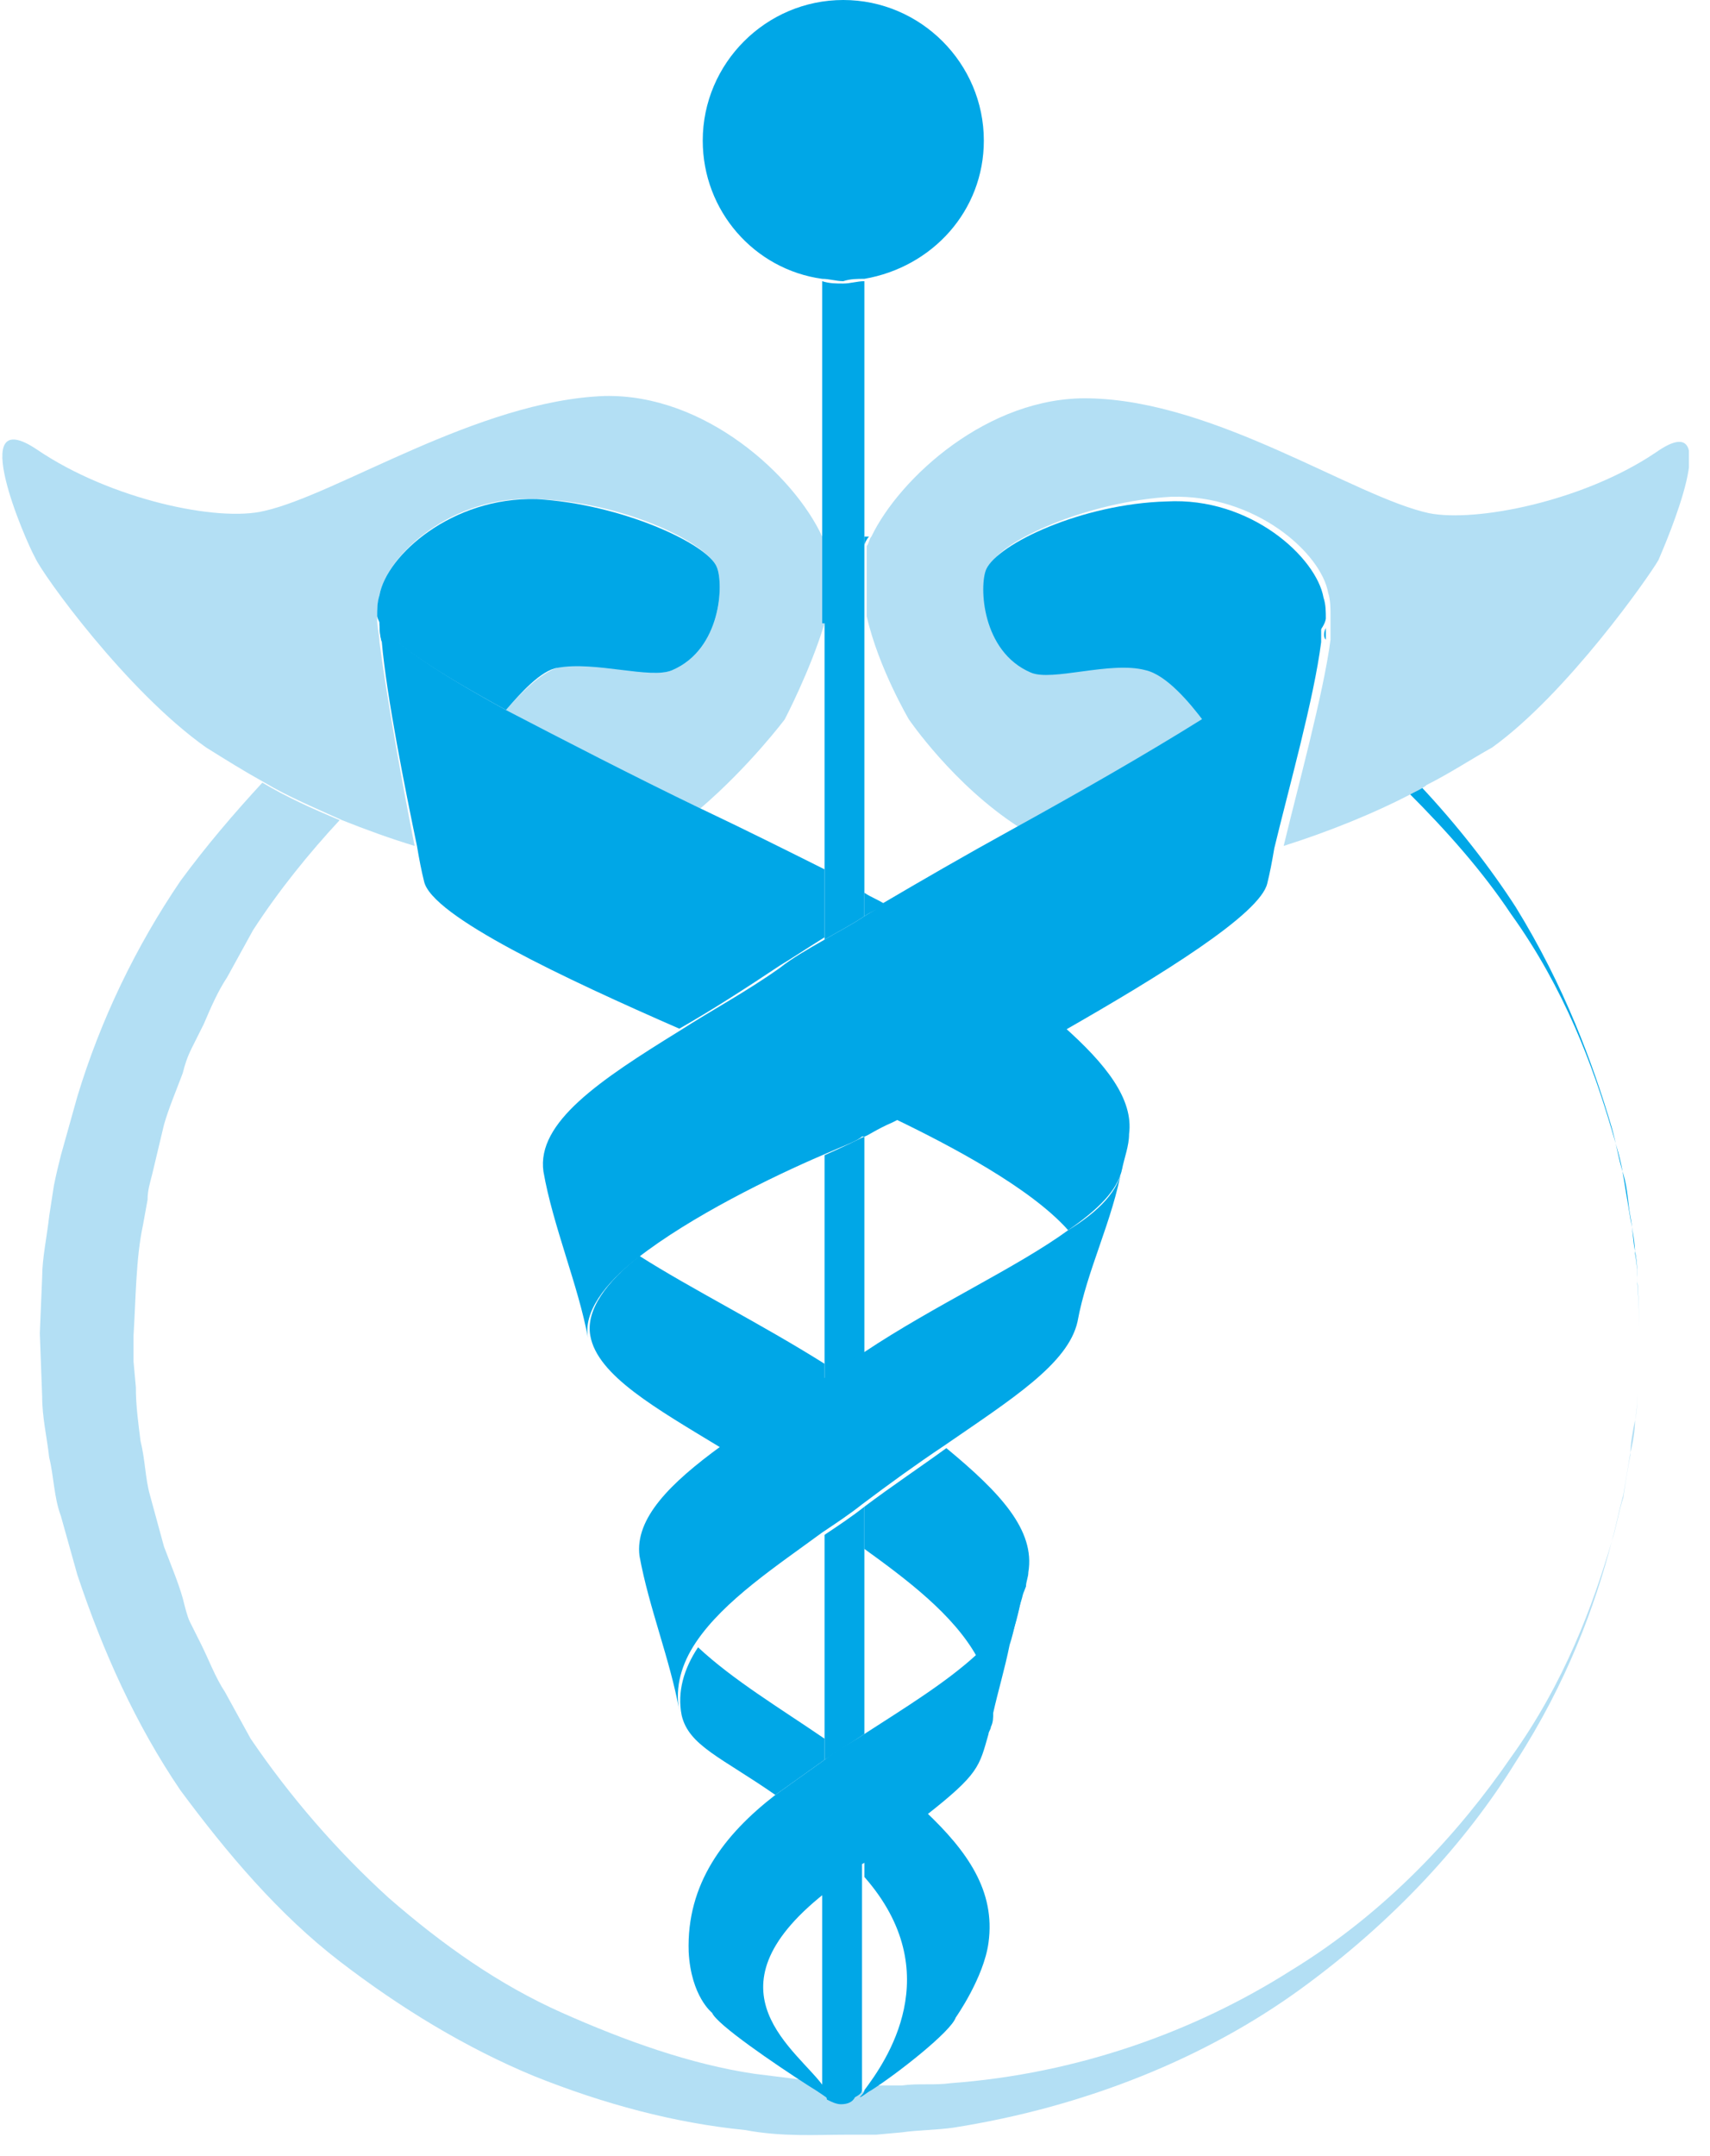
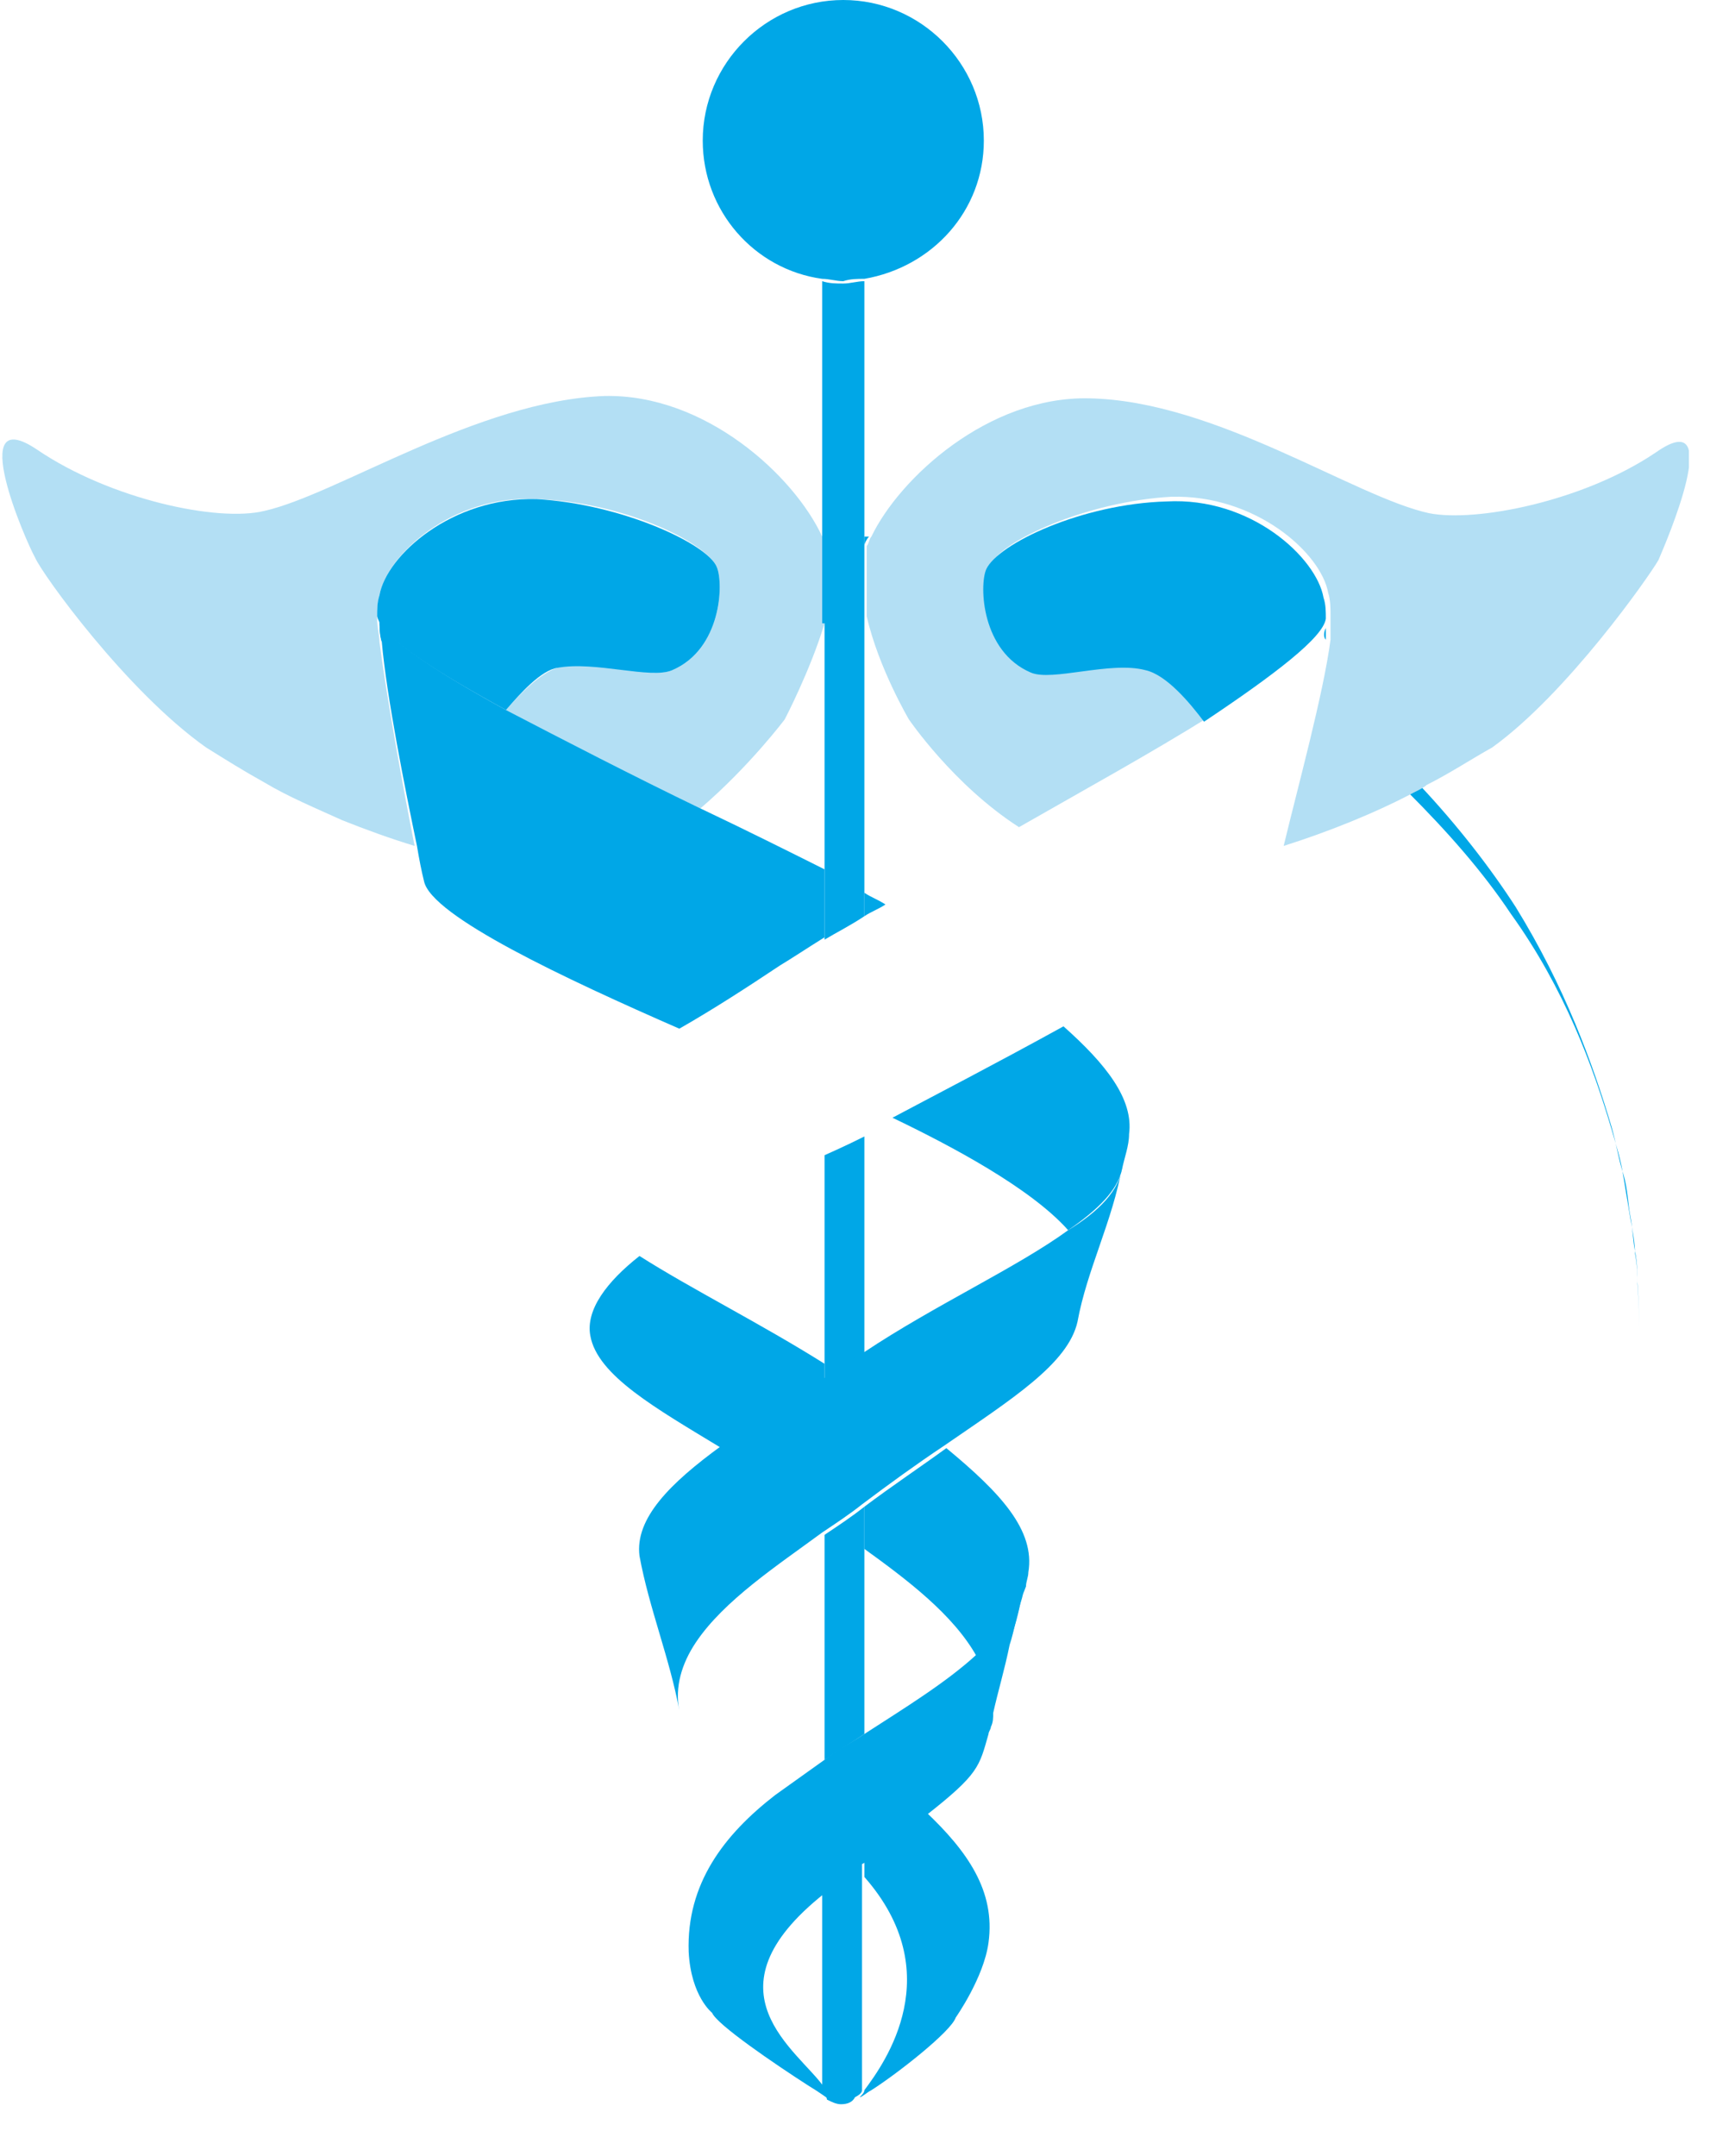
<svg xmlns="http://www.w3.org/2000/svg" width="73" height="92" viewBox="0 0 73 92" fill="none">
  <g clip-path="url(#clip0_517_2)">
    <path d="M37.1 22.9C37 22.9 36.9 22.9 36.9 22.9V23.3C36.9 23.2 37 23 37.1 22.9Z" fill="#00A7E7" />
    <path d="M64.5 39C66.8 42.2 68 45.5 68.8 48.2C69 48.9 69.2 49.5 69.3 50.2C69.4 50.8 69.5 51.4 69.6 52C69.7 52.5 69.8 53.1 69.8 53.5C69.9 54 69.9 54.4 69.9 54.8C70 56.2 70 57 70 57C70 57 70 56.2 69.9 54.7C69.9 54.3 69.9 53.9 69.8 53.4C69.7 52.9 69.7 52.4 69.6 51.9C69.5 51.4 69.5 50.8 69.3 50.1C69.1 49.5 69 48.8 68.8 48.1C68 45.4 66.8 42.1 64.7 38.7C63.6 37 62.2 35.2 60.6 33.5C60.4 33.6 60.3 33.7 60.1 33.8C61.8 35.5 63.3 37.2 64.5 39Z" fill="#00A7E7" />
-     <path d="M69.8 60.6C69.7 61.1 69.6 61.6 69.6 62.1C69.5 62.6 69.4 63.2 69.3 63.9C69.1 64.5 69 65.2 68.8 65.8C68 68.5 66.8 71.8 64.5 75C62.3 78.2 59.2 81.6 55.1 84.1C51 86.7 46 88.5 40.6 88.9C39.9 89 39.2 88.9 38.5 89C38.1 89 37.6 89 37.2 89C37 89.2 36.8 89.3 36.7 89.3C36.5 89.5 36.3 89.6 36.1 89.6C35.9 89.6 35.7 89.5 35.5 89.4C35.5 89.4 35.1 89.2 34.6 88.8C33.8 88.7 33 88.6 32.2 88.5C29.5 88.1 26.7 87.1 24 85.9C21.3 84.7 18.9 83 16.6 81C14.4 79 12.4 76.7 10.7 74.2L9.6 72.2C9.2 71.6 8.9 70.8 8.6 70.2L8.1 69.2C8 69 7.9 68.6 7.8 68.2C7.6 67.5 7.3 66.8 7 66L6.4 63.8C6.2 63.1 6.2 62.3 6 61.5C5.9 60.7 5.8 60 5.8 59.2L5.7 58.1V57.5V57.2V57.1V57C5.8 55.4 5.8 53.7 6.1 52.3L6.3 51.2C6.3 50.8 6.4 50.5 6.5 50.1L7 48C7.2 47.3 7.5 46.6 7.8 45.8C7.9 45.4 8 45.1 8.2 44.7L8.7 43.7C9 43 9.3 42.3 9.7 41.7L10.8 39.7C11.9 38 13.2 36.4 14.5 35C13.3 34.5 12.2 34 11.2 33.4C10 34.7 8.8 36.1 7.7 37.6C5.8 40.4 4.3 43.5 3.3 46.8L2.6 49.3C2.5 49.7 2.4 50.1 2.3 50.6L2.1 51.9C2 52.8 1.8 53.7 1.8 54.5L1.7 56.9L1.8 59.6C1.8 60.5 2 61.3 2.1 62.2C2.3 63 2.3 63.9 2.6 64.7L3.3 67.2C4.4 70.5 5.8 73.6 7.7 76.4C9.7 79.1 11.9 81.7 14.5 83.7C17.1 85.7 19.9 87.4 22.8 88.6C25.8 89.8 28.8 90.6 31.8 90.9C33.4 91.2 34.8 91.1 36.2 91.1H36.8H37.4L38.5 91C39.2 90.9 40 90.9 40.7 90.8C46.4 89.9 51.5 87.8 55.5 84.9C59.5 82 62.6 78.6 64.7 75.2C66.9 71.8 68.1 68.5 68.8 65.8C69 65.1 69.1 64.5 69.3 63.8C69.4 63.2 69.5 62.6 69.6 62C69.7 61.6 69.8 61.1 69.8 60.6C69.9 60.1 69.9 59.7 69.9 59.3C70 57.8 70 57 70 57C70 57 70 57.8 69.9 59.3C69.9 59.8 69.9 60.2 69.8 60.6Z" fill="#B3DFF4" />
    <path d="M35.2 22.9H35.1C35.1 23 35.2 23.1 35.2 23.1V22.9Z" fill="#00A7E7" />
    <path d="M17.7 36.1C17.2 33.6 16.5 29.7 16.2 27.4C16.2 27.1 16.1 26.8 16.1 26.4V26.3C16.1 26 16.1 25.7 16.2 25.4C16.5 23.7 19.3 21.1 22.9 21.3C26.5 21.4 30.1 23.1 30.6 24.2C30.9 24.9 30.8 27.7 28.7 28.6C27.8 29 25.3 28.1 23.8 28.5C23.1 28.7 22.2 29.6 21.6 30.3C24.1 31.6 27 33.1 29.9 34.5C32 32.7 33.5 30.7 33.5 30.7C33.5 30.7 34.6 28.6 35.2 26.6V23.1C35.2 23 35.1 23 35.1 22.9C33.9 20.3 30.1 16.8 25.8 16.9C20.4 17.1 14.4 21.1 11.3 21.8C9.3 22.3 4.7 21.3 1.6 19.2C-1.5 17.1 1.1 23.1 1.5 23.8C1.8 24.5 5.4 29.5 8.8 31.9C9.6 32.4 10.4 32.9 11.3 33.4C12.3 34 13.5 34.5 14.6 35C15.6 35.4 16.7 35.8 17.7 36.1Z" fill="#B3DFF4" />
    <path d="M70.8 23.9C71.1 23.2 73.7 17.2 70.7 19.3C67.6 21.4 63 22.3 61 21.9C57.8 21.2 51.9 17.1 46.5 17C42.2 16.9 38.4 20.4 37.2 22.9C37.1 23 37.1 23.2 37 23.3V26.3C37.5 28.5 38.8 30.7 38.8 30.7C38.8 30.7 40.7 33.5 43.5 35.3C46.3 33.7 49.2 32.1 51.6 30.6C51 29.8 49.9 28.6 49.1 28.4C47.5 28.1 45.1 28.9 44.2 28.5C42.1 27.6 42 24.8 42.3 24.1C42.7 23.1 46.4 21.4 50 21.2C53.6 21.1 56.4 23.6 56.7 25.3C56.8 25.6 56.8 26 56.8 26.2C56.8 26.2 56.8 26.3 56.8 26.4C56.8 26.5 56.8 26.6 56.8 26.7C56.8 26.7 56.8 26.7 56.8 26.8C56.8 27 56.8 27.2 56.8 27.3C56.5 29.6 55.4 33.6 54.8 36.1C56.7 35.5 58.7 34.7 60.4 33.8C60.6 33.7 60.8 33.6 60.9 33.5C61.9 33 62.8 32.4 63.7 31.9C66.9 29.6 70.4 24.6 70.8 23.9Z" fill="#B3DFF4" />
-     <path d="M33.1 76.6C33.8 76.1 34.5 75.6 35.2 75.1V74.2C33.3 72.9 31.3 71.7 29.8 70.3C29.2 71.2 28.9 72.2 29.1 73.2C29.4 74.5 30.8 75 33.1 76.6Z" fill="#00A7E7" />
    <path d="M36.9 80.1C40.5 84.2 37.8 88 36.9 89.2C36.9 89.3 36.8 89.4 36.7 89.5C36.8 89.5 37 89.3 37.2 89.2C38.3 88.5 40.6 86.7 40.8 86.1C40.8 86.1 42 84.4 42.2 82.9C42.5 80.7 41.3 79 39.5 77.3C38.8 77.8 38 78.5 36.9 79.3V80.1Z" fill="#00A7E7" />
    <path d="M36.9 66.1C38.7 67.4 40.7 68.9 41.7 70.7C42.7 69.8 43.4 68.8 43.8 67.7C43.8 67.5 43.9 67.3 43.9 67.1C44.2 65.3 42.7 63.7 40.4 61.8C39.3 62.6 38.1 63.4 36.9 64.3V66.1Z" fill="#00A7E7" />
    <path d="M43.6 68.2C43.4 68.8 43.3 69.4 43.1 70.1C43.3 69.5 43.5 68.8 43.6 68.2Z" fill="#00A7E7" />
    <path d="M30.8 61.8C32.1 60.9 33.6 59.9 35.2 58.9V58.2C32.5 56.5 29.5 55 27.3 53.6C25.9 54.7 25 55.9 25.2 57C25.5 58.7 28 60.1 30.8 61.8Z" fill="#00A7E7" />
    <path d="M16.3 27.4C16.3 27 16.2 26.7 16.2 26.4C16.2 26.8 16.2 27.1 16.3 27.4Z" fill="#00A7E7" />
    <path d="M21.6 30.3C22.2 29.6 23.1 28.6 23.8 28.5C25.4 28.2 27.8 29 28.7 28.6C30.8 27.7 30.9 24.9 30.6 24.2C30.2 23.2 26.5 21.5 22.9 21.3C19.3 21.2 16.5 23.7 16.2 25.4C16.1 25.7 16.1 26 16.1 26.3C16.3 27.2 18.5 28.6 21.6 30.3Z" fill="#00A7E7" />
    <path d="M36.9 38.1V39.1C37.2 38.9 37.5 38.8 37.8 38.6C37.5 38.4 37.2 38.3 36.9 38.1Z" fill="#00A7E7" />
    <path d="M29 43.9C30.4 43.1 31.8 42.2 33.3 41.2C33.8 40.9 34.4 40.5 35.2 40V37.1C33.6 36.3 31.8 35.4 29.9 34.5C27 33.1 24.1 31.6 21.6 30.3C18.5 28.6 16.2 27.1 16.2 26.3V26.4C16.2 26.7 16.2 27 16.3 27.4C16.5 29.7 17.3 33.7 17.8 36.1C17.9 36.7 18 37.2 18.1 37.6C18.4 39.1 24.2 41.8 29 43.9Z" fill="#00A7E7" />
    <path d="M45.6 52.5C46.9 51.6 47.7 50.8 47.9 49.9C48 49.4 48.2 48.9 48.2 48.4C48.4 46.9 47.2 45.4 45.4 43.8C42.5 45.4 39.6 46.9 38.1 47.7C40.6 48.9 44 50.7 45.6 52.5Z" fill="#00A7E7" />
    <path d="M56.6 26.8C56.6 27 56.6 27.1 56.6 27.3C56.5 27.2 56.5 27 56.6 26.8Z" fill="#00A7E7" />
    <path d="M56.6 26.4C56.6 26.1 56.6 25.8 56.5 25.5C56.2 23.8 53.4 21.2 49.8 21.4C46.2 21.5 42.6 23.2 42.1 24.3C41.8 25 41.9 27.8 44 28.7C44.9 29.1 47.4 28.2 48.9 28.6C49.8 28.8 50.8 30 51.4 30.8C54.4 28.8 56.5 27.2 56.6 26.4Z" fill="#00A7E7" />
    <path d="M35.2 26.6V37.2V40.1C35.7 39.8 36.3 39.5 36.9 39.1V38.1V26.4V23.4V23V12C36.6 12 36.3 12.1 36 12.1C35.7 12.1 35.4 12.1 35.1 12V23.1V23.3V26.6H35.2Z" fill="#00A7E7" />
-     <path d="M36.8 89.2C36.8 89.1 36.8 89.1 36.8 89V80.1V79.5C36.6 79.6 36.4 79.8 36.2 79.9C35.8 80.2 35.4 80.5 35.1 80.8V89V89.1C35.2 89.3 35.3 89.5 35.3 89.6C35.5 89.7 35.7 89.8 35.9 89.8C36.2 89.8 36.4 89.7 36.5 89.5C36.7 89.4 36.8 89.3 36.8 89.2Z" fill="#00A7E7" />
+     <path d="M36.8 89.2V80.1V79.5C36.6 79.6 36.4 79.8 36.2 79.9C35.8 80.2 35.4 80.5 35.1 80.8V89V89.1C35.2 89.3 35.3 89.5 35.3 89.6C35.5 89.7 35.7 89.8 35.9 89.8C36.2 89.8 36.4 89.7 36.5 89.5C36.7 89.4 36.8 89.3 36.8 89.2Z" fill="#00A7E7" />
    <path d="M35.2 75.1C35.8 74.7 36.3 74.4 36.9 74V66V64.3C36.4 64.7 35.8 65.1 35.2 65.5V74.1V75.1Z" fill="#00A7E7" />
    <path d="M35.2 58.9C35.7 58.6 36.2 58.2 36.7 57.9C36.8 57.9 36.8 57.8 36.9 57.8V48.5C36.7 48.6 36.1 48.9 35.2 49.3V58.3V58.9Z" fill="#00A7E7" />
-     <path d="M36.9 39.1C36.3 39.5 35.7 39.8 35.2 40.1C34.5 40.5 33.8 40.9 33.3 41.3C31.9 42.3 30.4 43.1 29 44C25.6 46.1 22.9 47.9 23.2 50C23.6 52.3 24.7 54.9 25.1 57.1C24.9 56 25.8 54.8 27.2 53.7C29.5 51.9 33 50.2 35.1 49.3C36 48.9 36.6 48.7 36.8 48.5H36.9C37 48.5 37.4 48.2 38.1 47.9C39.7 47.1 42.5 45.6 45.4 44C49.6 41.6 53.8 39 54.1 37.7C54.2 37.3 54.3 36.8 54.4 36.2C55 33.7 56.1 29.8 56.4 27.4C56.4 27.2 56.4 27 56.4 26.9C56.4 26.9 56.4 26.9 56.4 26.8C56.4 26.7 56.4 26.6 56.4 26.5C56.4 26.5 56.4 26.4 56.4 26.3C56.4 27.2 54.3 28.8 51.3 30.7C48.9 32.2 46.1 33.8 43.2 35.4C41.2 36.5 39.3 37.6 37.6 38.6C37.5 38.8 37.2 38.9 36.9 39.1Z" fill="#00A7E7" />
    <path d="M45.6 52.5C43.4 54.1 39.9 55.7 36.9 57.7C36.8 57.7 36.8 57.8 36.7 57.8C36.2 58.1 35.7 58.5 35.2 58.8C33.6 59.8 32.1 60.8 30.8 61.7C28.6 63.3 27.1 64.8 27.3 66.4C27.7 68.6 28.6 70.8 29 73C28.8 72 29.1 71 29.7 70.1C30.9 68.3 33.2 66.8 35.1 65.4C35.7 65 36.3 64.6 36.8 64.2C38 63.3 39.1 62.5 40.3 61.7C43.2 59.7 45.6 58.2 46 56.4C46.4 54.2 47.5 52.1 47.9 49.8C47.8 50.8 46.9 51.7 45.6 52.5Z" fill="#00A7E7" />
    <path d="M36.9 11.9C39.8 11.4 42 9 42 6C42 2.7 39.3 0 36 0C32.7 0 30 2.7 30 6C30 9 32.2 11.5 35.1 11.9C35.4 11.9 35.7 12 36 12C36.3 11.9 36.6 11.9 36.9 11.9Z" fill="#00A7E7" />
    <path d="M41.7 70.6C40.4 71.8 38.6 72.9 36.9 74C36.3 74.4 35.7 74.7 35.2 75.1C34.5 75.6 33.8 76.1 33.1 76.6C30.9 78.3 29.3 80.4 29.4 83.3C29.5 85.2 30.4 85.9 30.4 85.9C30.6 86.4 33.1 88.1 34.5 89C35 89.3 35.4 89.6 35.4 89.6C35.4 89.4 35.3 89.3 35.2 89.1C34.1 87.5 29.9 85 35.2 80.8C35.5 80.5 35.9 80.2 36.3 79.9C36.5 79.7 36.7 79.6 36.9 79.5C38 78.6 38.9 78 39.5 77.5C41.8 75.7 41.8 75.4 42.2 74C42.2 73.9 42.3 73.8 42.3 73.7C42.4 73.5 42.4 73.3 42.4 73.1C42.6 72.2 42.9 71.2 43.1 70.2C43.3 69.6 43.4 68.9 43.6 68.3C43.7 68 43.7 67.7 43.8 67.5C43.8 67.6 43.7 67.7 43.7 67.8C43.4 68.8 42.6 69.8 41.7 70.6Z" fill="#00A7E7" />
  </g>
  <defs>
    <clipPath id="clip0_517_2">
      <rect width="72.1" height="91.2" fill="white" />
    </clipPath>
  </defs>
</svg>